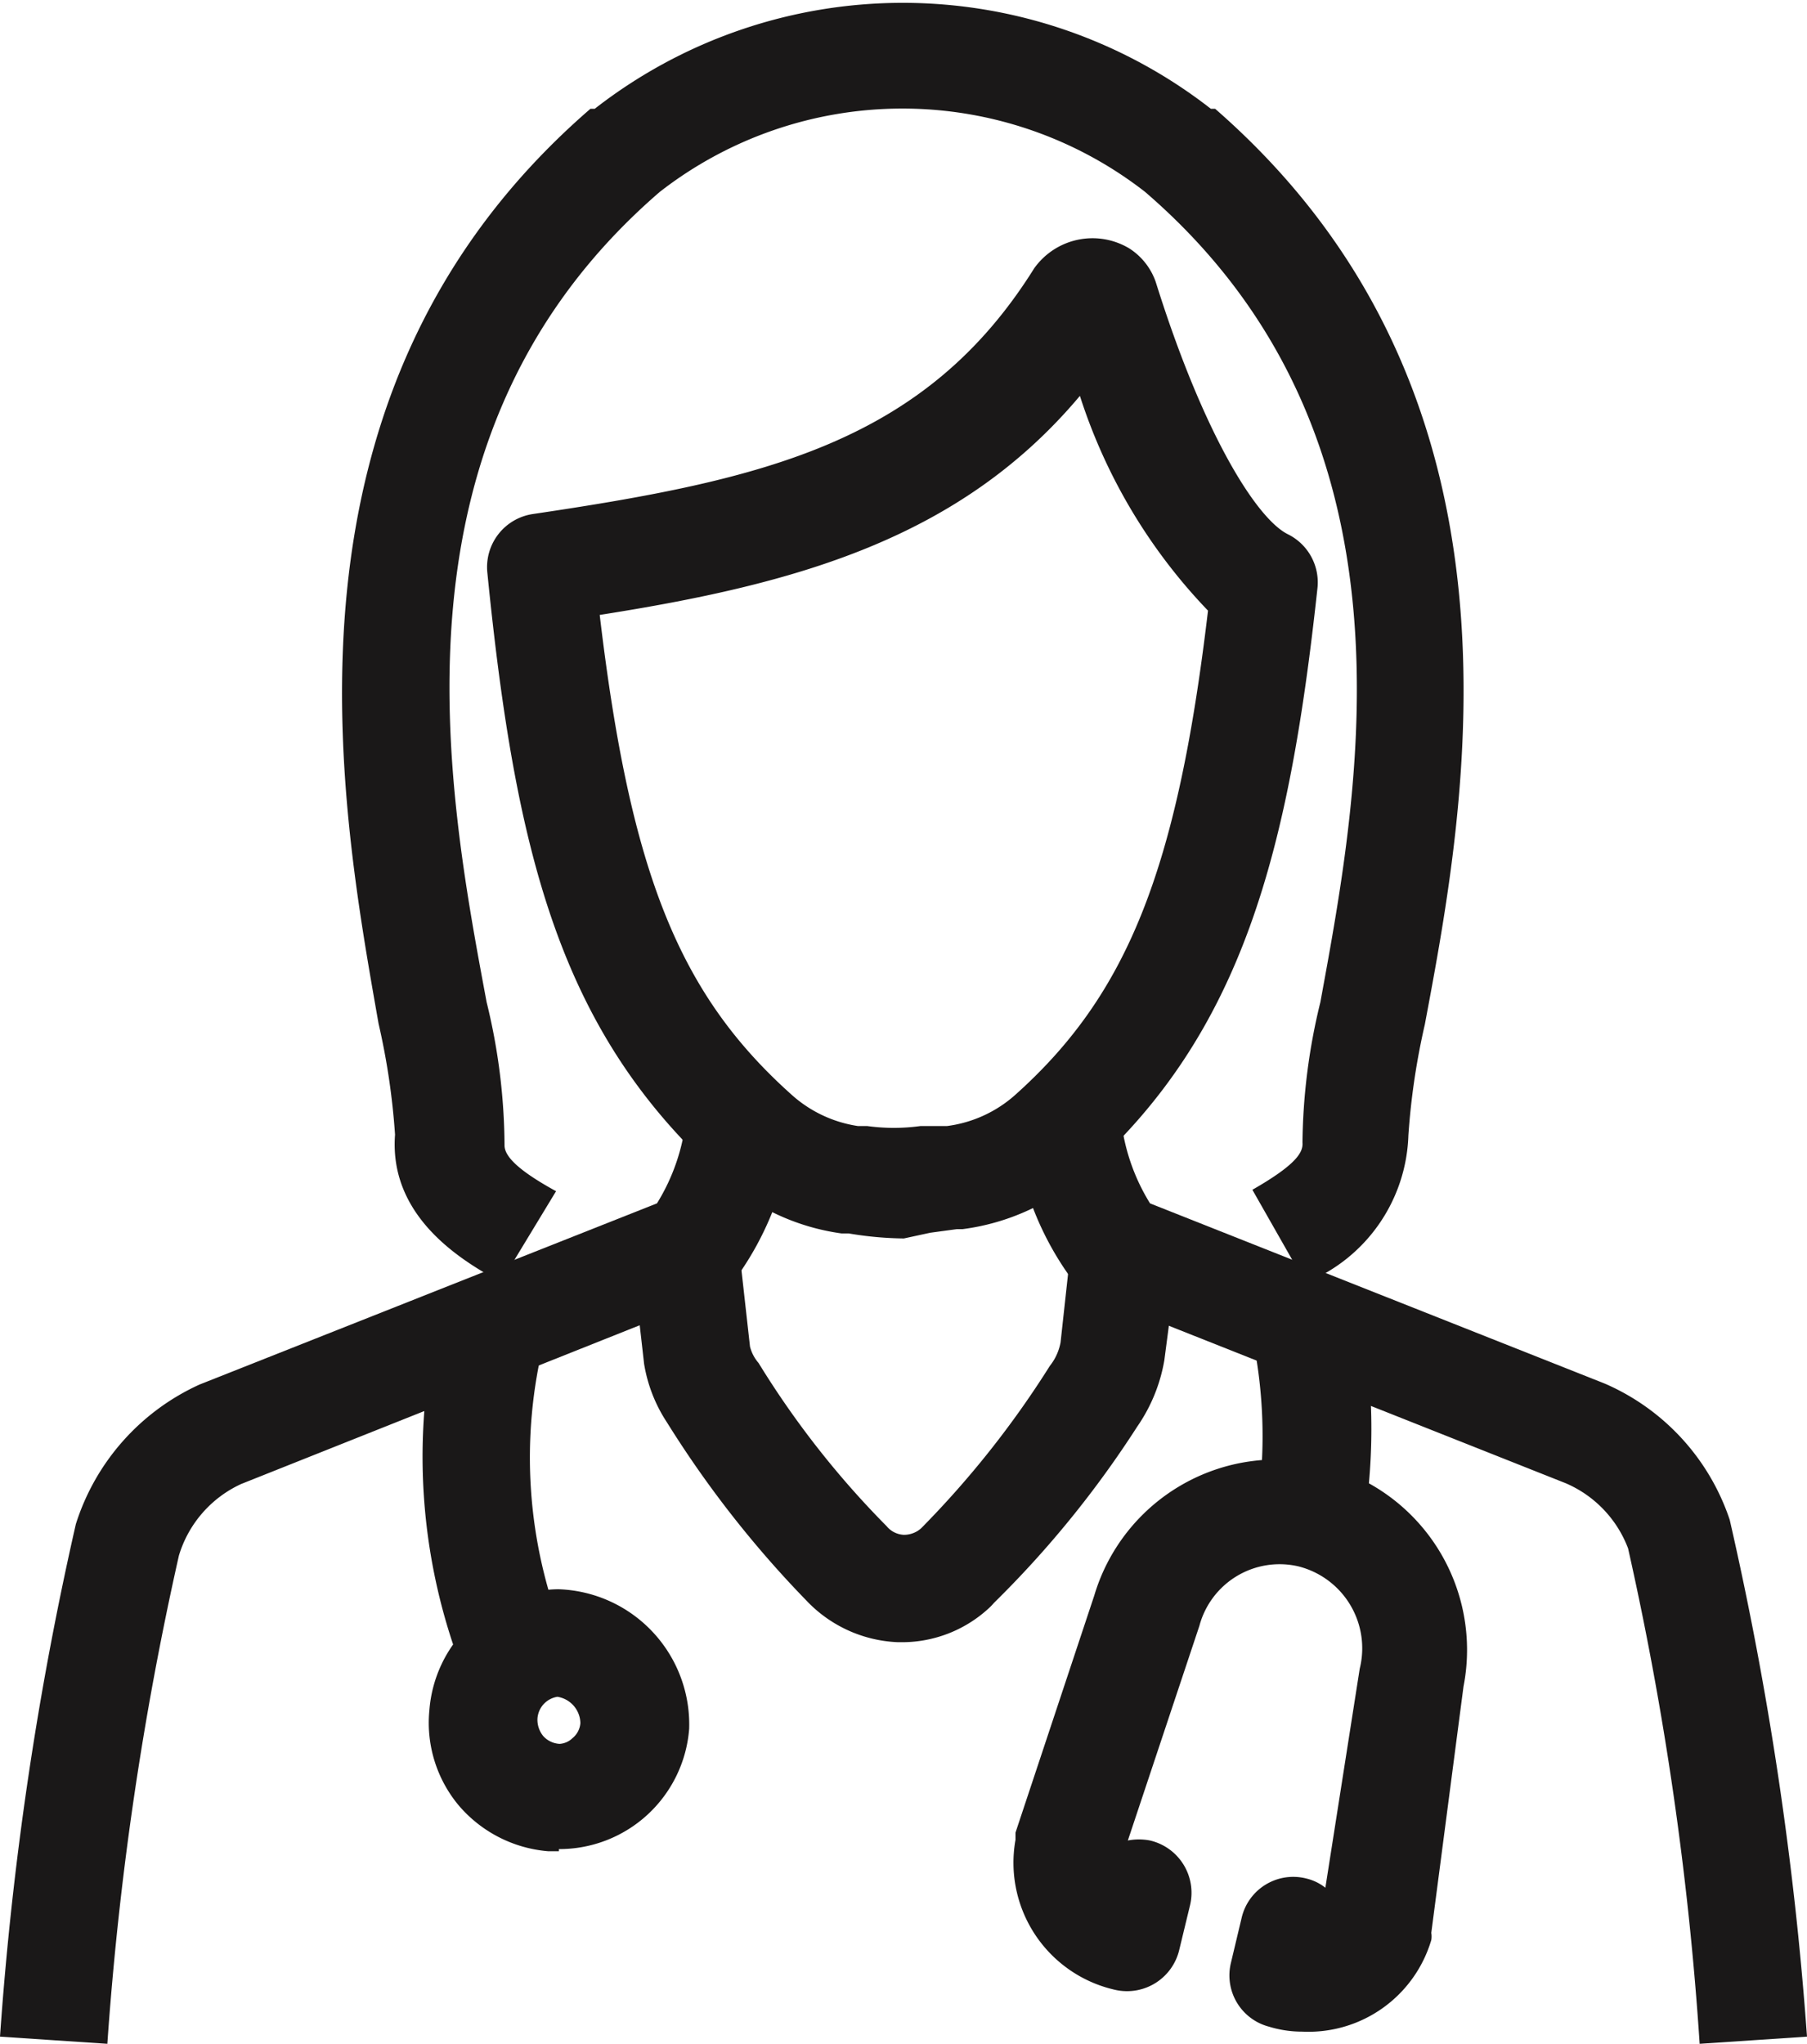
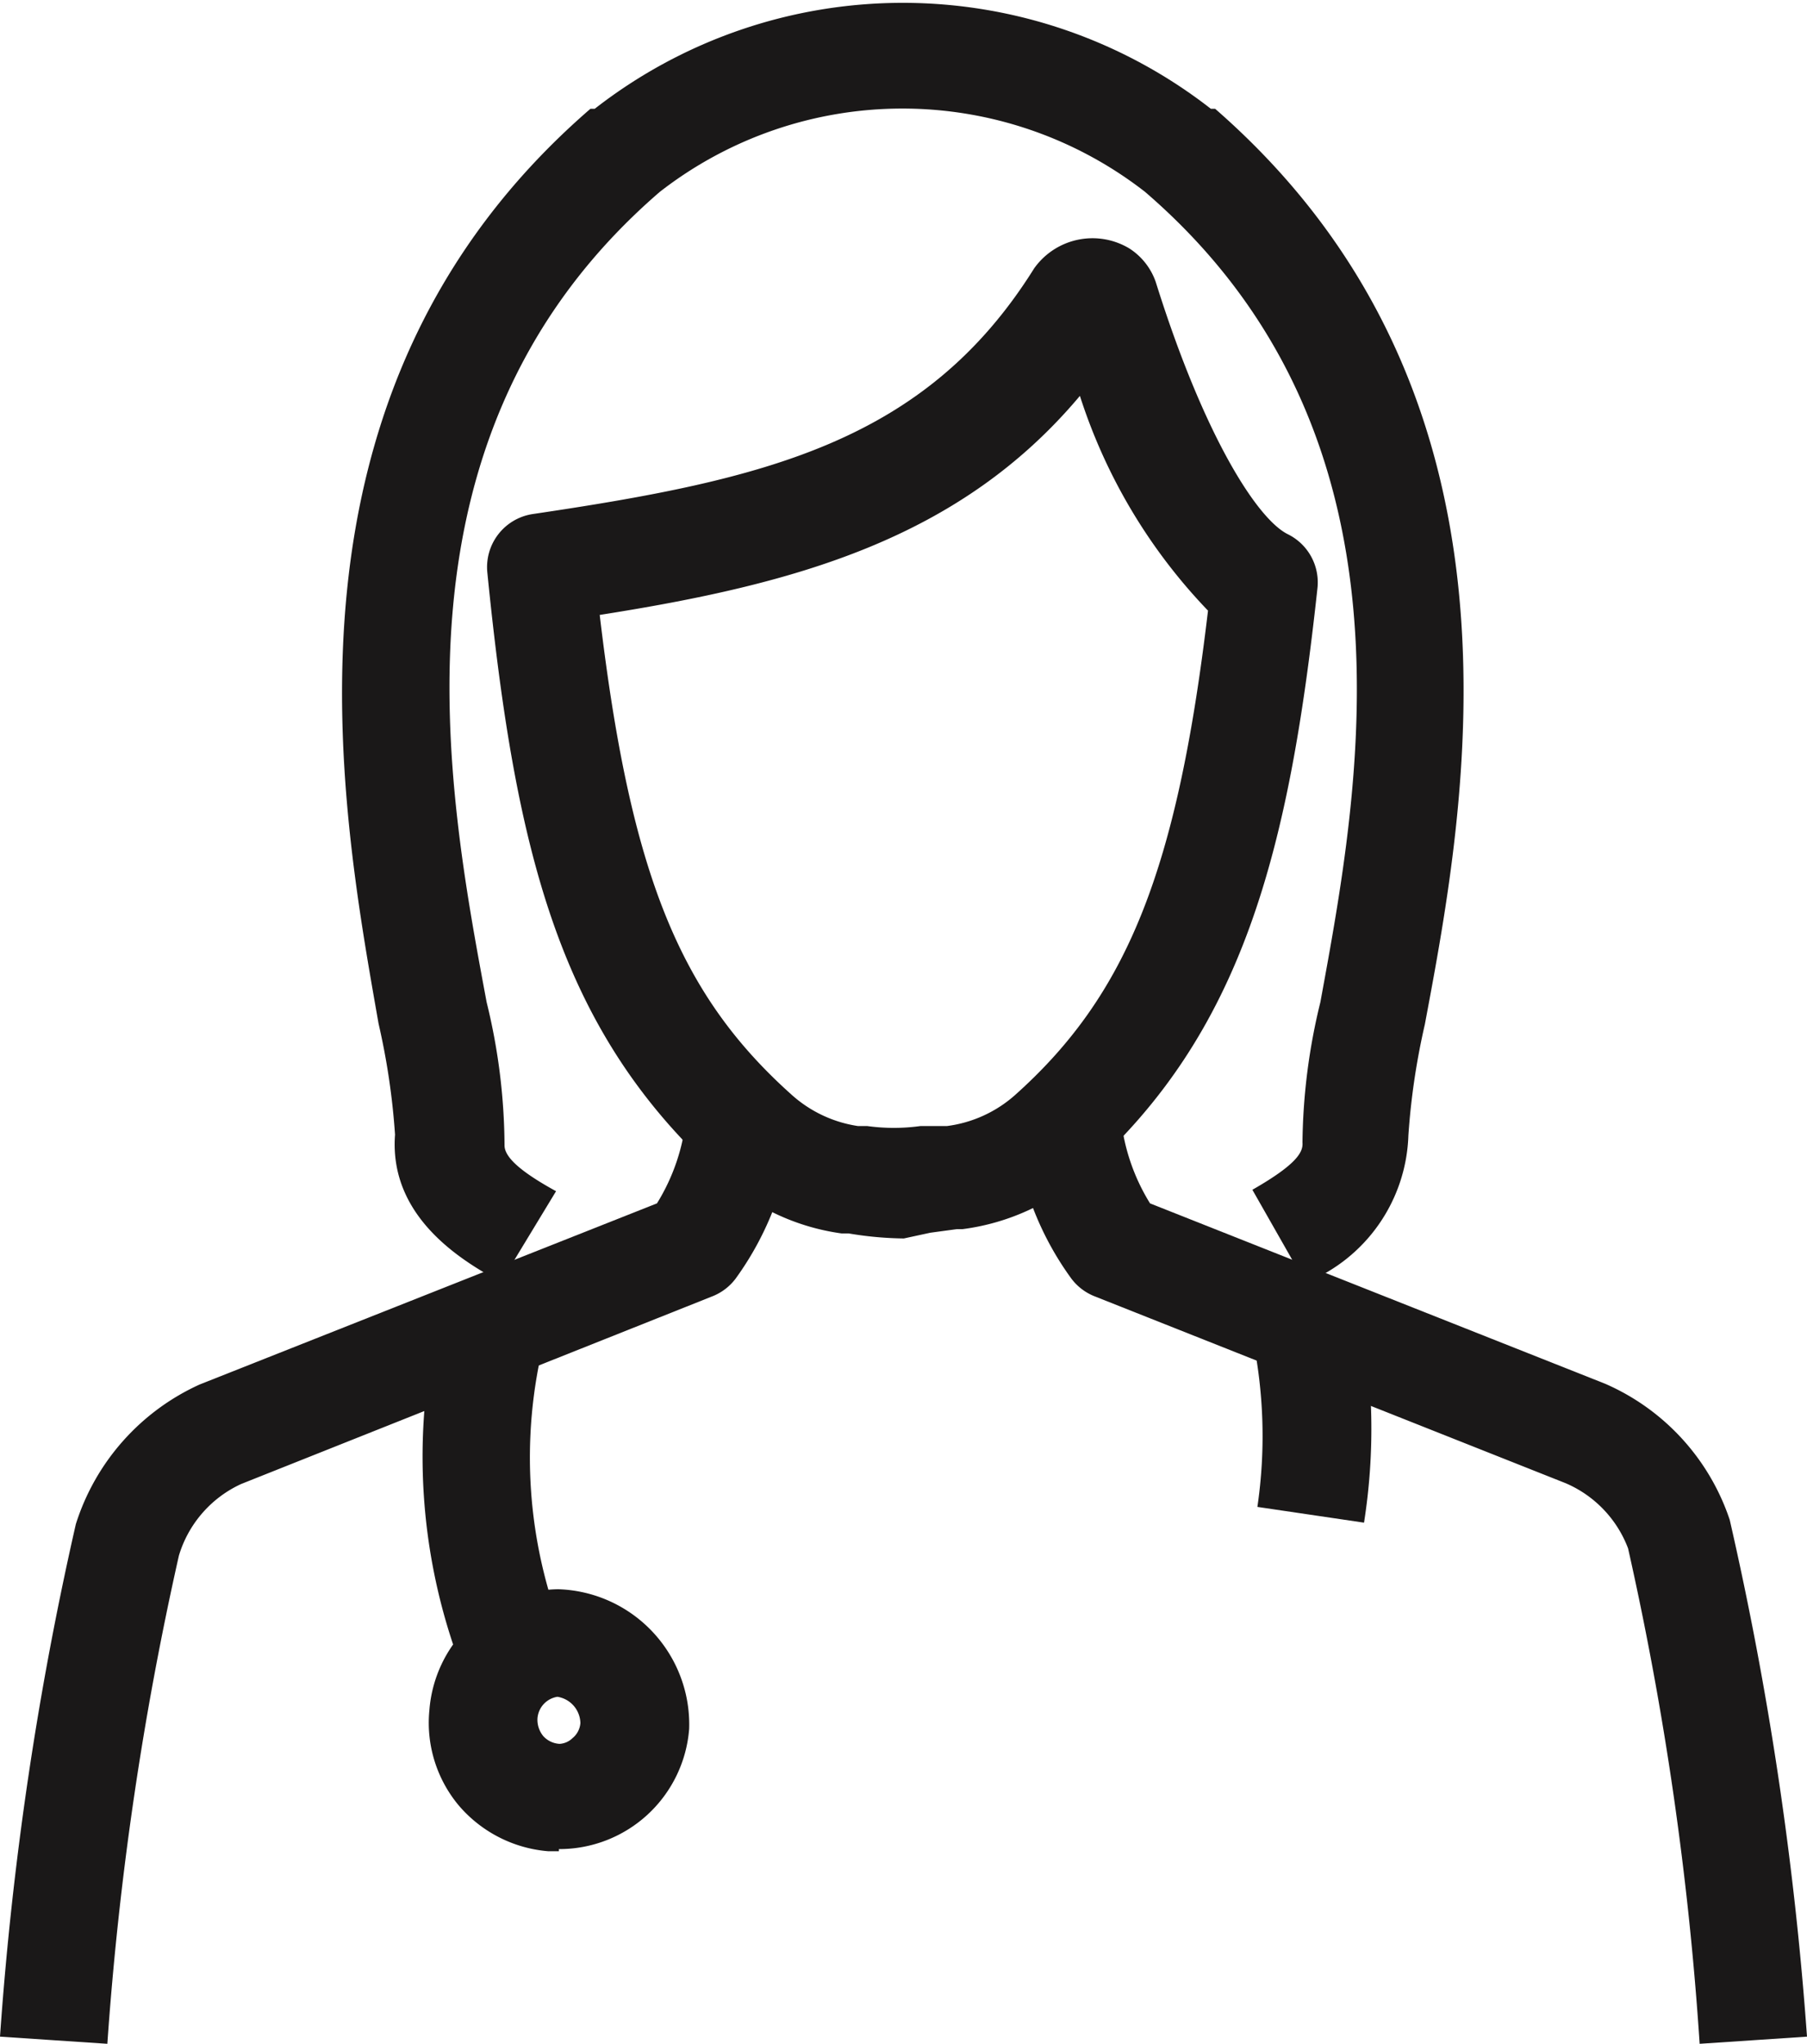
<svg xmlns="http://www.w3.org/2000/svg" data-name="Layer 1" viewBox="0 0 25.25 28.55">
  <path d="M1.5 28.55l-1.5-.1a46.85 46.85 0 011.06-7.16 3.2 3.2 0 011.73-1.95l6.39-2.53a2.81 2.81 0 00.41-1.22l1.49.15a4.3 4.3 0 01-.8 2.12.75.75 0 01-.33.25l-6.58 2.62a1.61 1.61 0 00-.87 1 45.22 45.22 0 00-1 6.82zM23.75 28.55a44.94 44.94 0 00-1-6.92 1.61 1.61 0 00-.87-.91l-6.58-2.61a.75.75 0 01-.33-.25 4.27 4.27 0 01-.8-2.12l1.49-.15a2.81 2.81 0 00.41 1.22l6.36 2.52a3.17 3.17 0 011.74 1.9 47.52 47.52 0 011.08 7.22z" fill="#1a1818" />
  <path d="M12.63 17.3a4.9 4.9 0 01-.77-.07h-.1a3.15 3.15 0 01-1.69-.79C7.85 14.44 7.21 12 6.81 8a.75.75 0 01.64-.82c3.24-.48 5.48-1 7-3.43a1 1 0 011.33-.28.91.91 0 01.37.47c.67 2.14 1.41 3.3 1.84 3.52a.75.75 0 01.42.75c-.4 3.7-1.05 6.22-3.24 8.17a3.18 3.18 0 01-1.72.79h-.08l-.37.05zM8.38 8.59c.43 3.63 1.12 5.31 2.69 6.71a1.78 1.78 0 00.92.43h.13a2.71 2.71 0 00.74 0h.37a1.77 1.77 0 00.95-.43c1.57-1.4 2.27-3.14 2.7-6.77a7.74 7.74 0 01-1.79-3c-1.68 2-3.97 2.63-6.71 3.06z" fill="#1a1818" />
  <path d="M18.24 17.92l-.74-1.3c.63-.36.71-.53.7-.66a8.53 8.53 0 01.25-1.96C19 11 19.94 6.07 16 2.68a5.52 5.52 0 00-6.78 0C5.3 6.06 6.24 11 6.8 14a8.53 8.53 0 01.25 2c0 .16.21.36.72.64L7 17.91c-.47-.26-1.57-.87-1.48-2.06a9.87 9.87 0 00-.23-1.55c-.54-3.08-1.62-8.82 2.96-12.78h.06a7 7 0 018.61 0h.06c4.59 4 3.51 9.7 2.93 12.79a9.87 9.87 0 00-.23 1.55 2.3 2.3 0 01-1.44 2.06zM6.5 23.43a8.27 8.27 0 01-.35-5.08l1.46.36a6.73 6.73 0 00.28 4.16z" fill="#1a1818" />
  <path d="M7.81 25.86h-.15a1.84 1.84 0 01-1.25-.64A1.8 1.8 0 016 23.89a1.83 1.83 0 011.8-1.69 1.89 1.89 0 011.83 1.95 1.82 1.82 0 01-1.82 1.68zm0-2.16a.33.33 0 00-.3.31.36.36 0 00.08.24.33.33 0 00.23.11.28.28 0 00.18-.08.3.3 0 00.11-.21.38.38 0 00-.34-.37zM19.06 21.27l-1.49-.22a6.79 6.79 0 00-.08-2.42l1.51-.32a8.42 8.42 0 01.06 2.96z" fill="#1a1818" />
-   <path d="M18.2 28.38a1.58 1.58 0 01-.47-.07.74.74 0 01-.53-.89l.15-.63a.74.74 0 01.9-.55.68.68 0 01.27.13l.48-3.06a1.18 1.18 0 00-.86-1.43 1.16 1.16 0 00-1.38.83l-1 3a.81.81 0 01.31 0 .75.75 0 01.56.9l-.15.62a.75.75 0 01-.88.57 1.82 1.82 0 01-1.41-2.1v-.1l1.1-3.31a2.66 2.66 0 015.16 1.27L20 27a.3.3 0 010 .1 1.79 1.79 0 01-1.8 1.28zM12.62 22.94h-.07a1.86 1.86 0 01-1.28-.58 14.77 14.77 0 01-1.95-2.49 2.1 2.1 0 01-.32-.82l-.17-1.5 1.49-.17.16 1.43a.56.56 0 00.12.23 12.6 12.6 0 001.79 2.28.33.33 0 00.24.12.36.36 0 00.24-.09 13.3 13.3 0 001.8-2.27.74.74 0 00.15-.33l.15-1.37 1.49.17-.19 1.45a2.31 2.31 0 01-.38.93 14.25 14.25 0 01-2 2.46.94.94 0 01-.1.1 1.79 1.79 0 01-1.17.45z" fill="#1a1818" />
</svg>